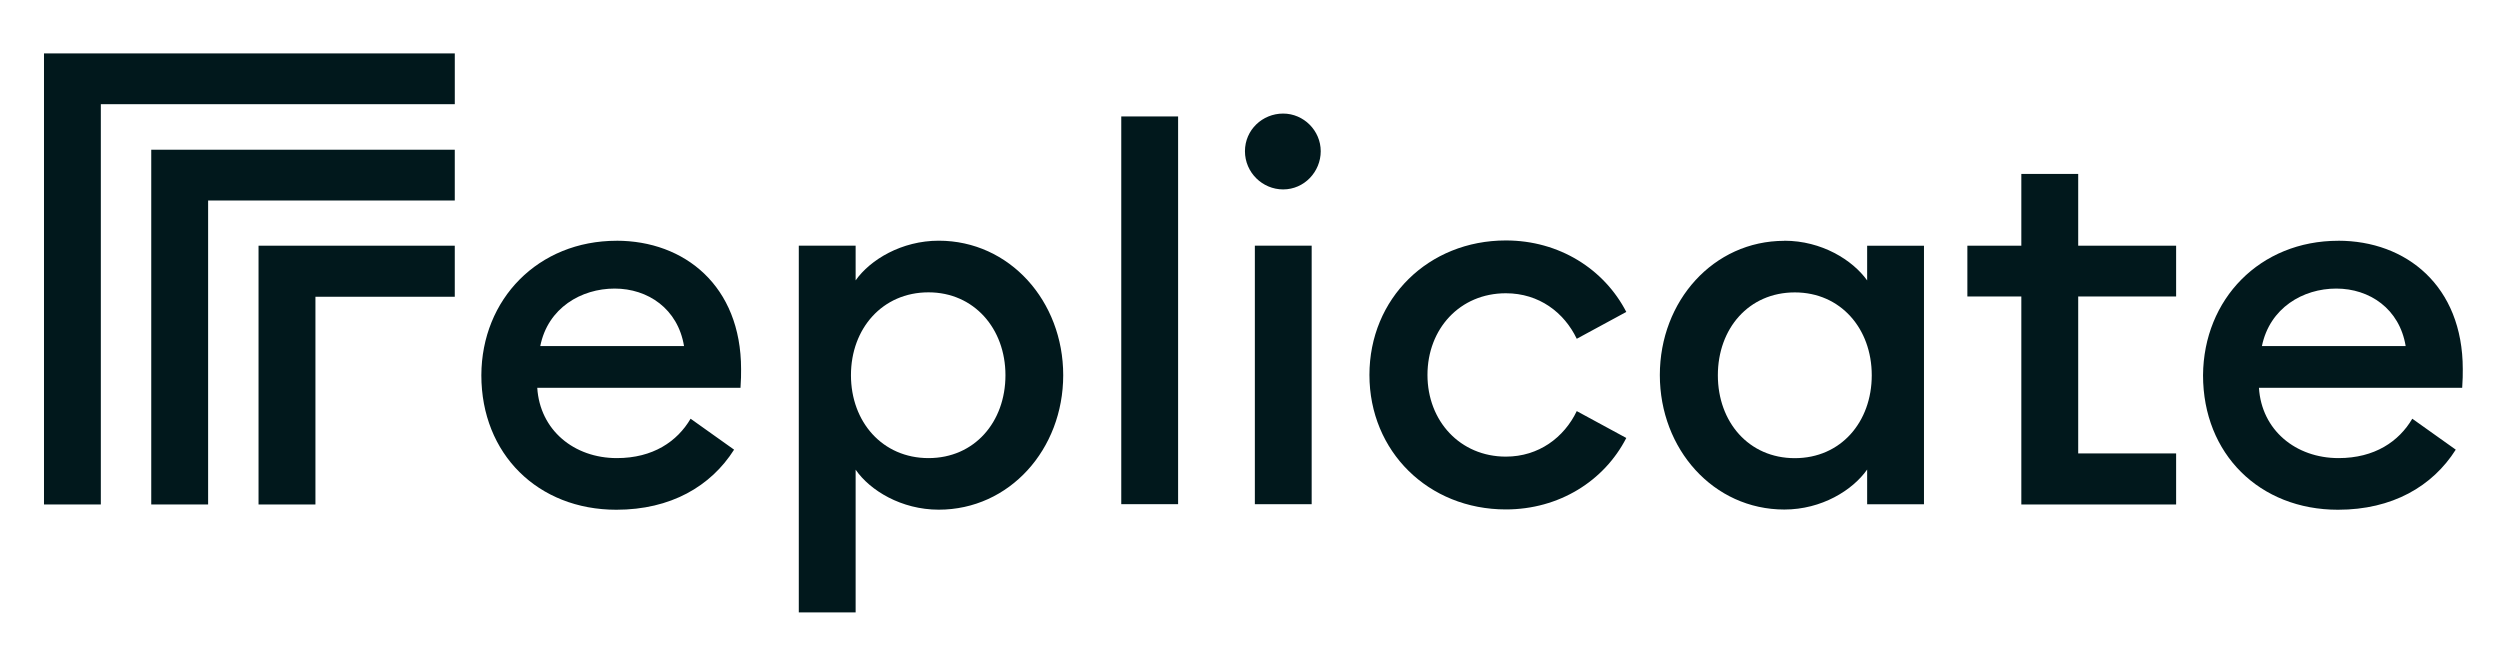
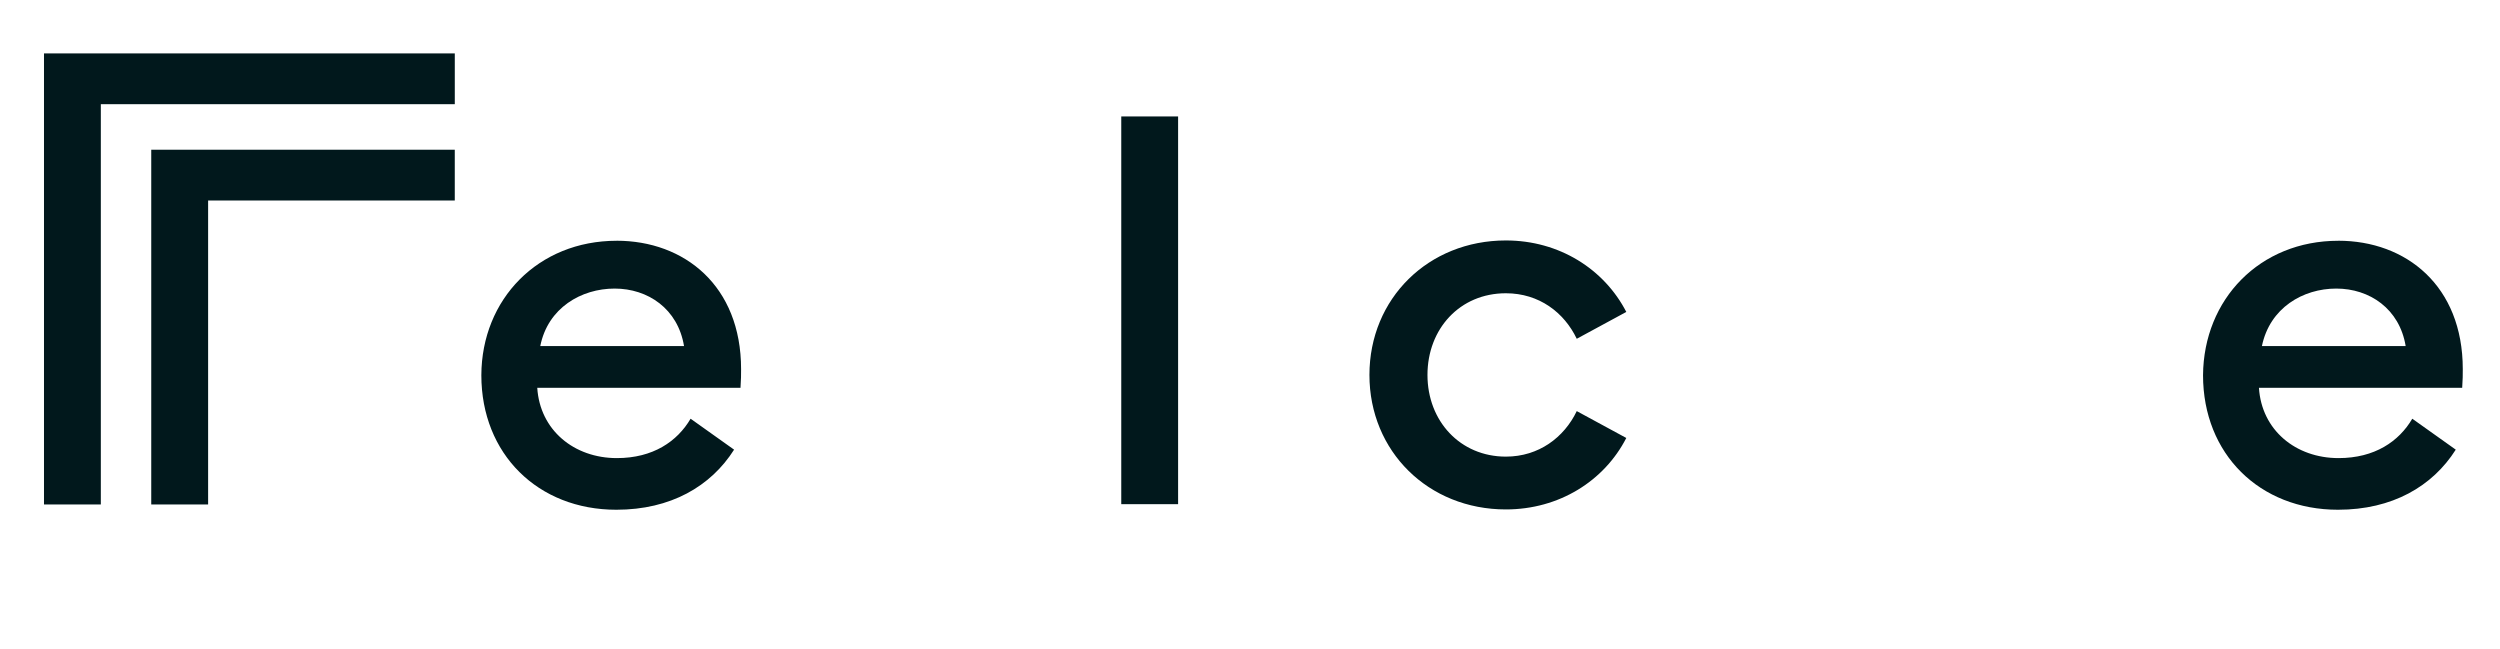
<svg xmlns="http://www.w3.org/2000/svg" width="154" height="40" viewBox="0 0 154 40" fill="none">
  <path d="M28.015 3.29V6.418H6.211V31.075H2.71V3.29H28.015Z" fill="#01181C" />
  <path d="M28.014 9.223V12.351H12.82V31.075H9.317V9.223H28.014Z" fill="#01181C" />
-   <path d="M28.014 15.135V18.28H19.431V31.076H15.926V15.135H28.014Z" fill="#01181C" />
  <path d="M37.983 14.829C42.15 14.829 45.651 17.595 45.651 22.739C45.651 23.08 45.651 23.368 45.615 23.888H33.095C33.257 26.494 35.359 28.219 37.999 28.219C40.225 28.219 41.719 27.193 42.541 25.793L45.22 27.699C43.783 29.964 41.307 31.4 37.966 31.4C33.135 31.4 29.651 27.966 29.651 23.115C29.668 18.425 33.152 14.831 37.987 14.831M33.281 21.317H42.136C41.757 19.017 39.91 17.776 37.861 17.776C35.811 17.776 33.748 18.962 33.281 21.317Z" fill="#01181C" />
-   <path d="M49.206 15.134H52.707V17.271C53.605 15.996 55.545 14.827 57.825 14.827C62.191 14.827 65.494 18.549 65.494 23.111C65.494 27.674 62.189 31.396 57.825 31.396C55.526 31.396 53.586 30.21 52.707 28.932V37.722H49.206V15.132V15.134ZM57.196 18.008C54.358 18.008 52.419 20.236 52.419 23.113C52.419 25.991 54.36 28.219 57.196 28.219C60.032 28.219 61.936 25.991 61.936 23.113C61.936 20.236 59.995 18.008 57.196 18.008Z" fill="#01181C" />
  <path d="M72.571 7.173H69.07V31.057H72.571V7.173Z" fill="#01181C" />
-   <path d="M79.041 11.668C77.766 11.668 76.689 10.626 76.689 9.314C76.689 8.002 77.766 6.996 79.041 6.996C80.316 6.996 81.357 8.055 81.357 9.314C81.357 10.573 80.349 11.668 79.041 11.668ZM77.299 15.135H80.799V31.059H77.299V15.135Z" fill="#01181C" />
  <path d="M92.762 31.381C87.984 31.381 84.357 27.804 84.357 23.097C84.357 18.389 87.987 14.812 92.762 14.812C96.048 14.812 98.815 16.575 100.18 19.215L97.128 20.869C96.356 19.253 94.811 18.065 92.762 18.065C89.924 18.065 87.932 20.259 87.932 23.097C87.932 25.935 89.943 28.128 92.762 28.128C94.79 28.128 96.353 26.943 97.128 25.324L100.18 26.979C98.815 29.638 96.029 31.381 92.762 31.381Z" fill="#01181C" />
-   <path d="M109.915 14.829C112.214 14.829 114.116 16.014 115.016 17.273V15.136H118.517V31.061H115.016V28.924C114.118 30.2 112.214 31.387 109.915 31.387C105.549 31.387 102.246 27.665 102.246 23.103C102.246 18.541 105.551 14.835 109.915 14.835M110.56 18.012C107.722 18.012 105.82 20.24 105.82 23.117C105.82 25.995 107.724 28.223 110.56 28.223C113.396 28.223 115.3 25.995 115.3 23.117C115.3 20.24 113.38 18.012 110.56 18.012Z" fill="#01181C" />
-   <path d="M124.514 31.076V18.263H121.19V15.135H124.514V10.714H128.017V15.135H134.049V18.263H128.017V27.931H134.049V31.076H124.514Z" fill="#01181C" />
  <path d="M144.038 14.829C148.206 14.829 151.707 17.595 151.707 22.739C151.707 23.08 151.707 23.368 151.671 23.888H139.151C139.313 26.494 141.415 28.219 144.055 28.219C146.281 28.219 147.775 27.193 148.597 25.793L151.275 27.699C149.838 29.964 147.362 31.4 144.021 31.4C139.191 31.4 135.707 27.966 135.707 23.115C135.743 18.425 139.208 14.831 144.042 14.831M139.334 21.317H148.189C147.81 19.017 145.963 17.776 143.914 17.776C141.865 17.776 139.82 18.962 139.334 21.317Z" fill="#01181C" />
</svg>